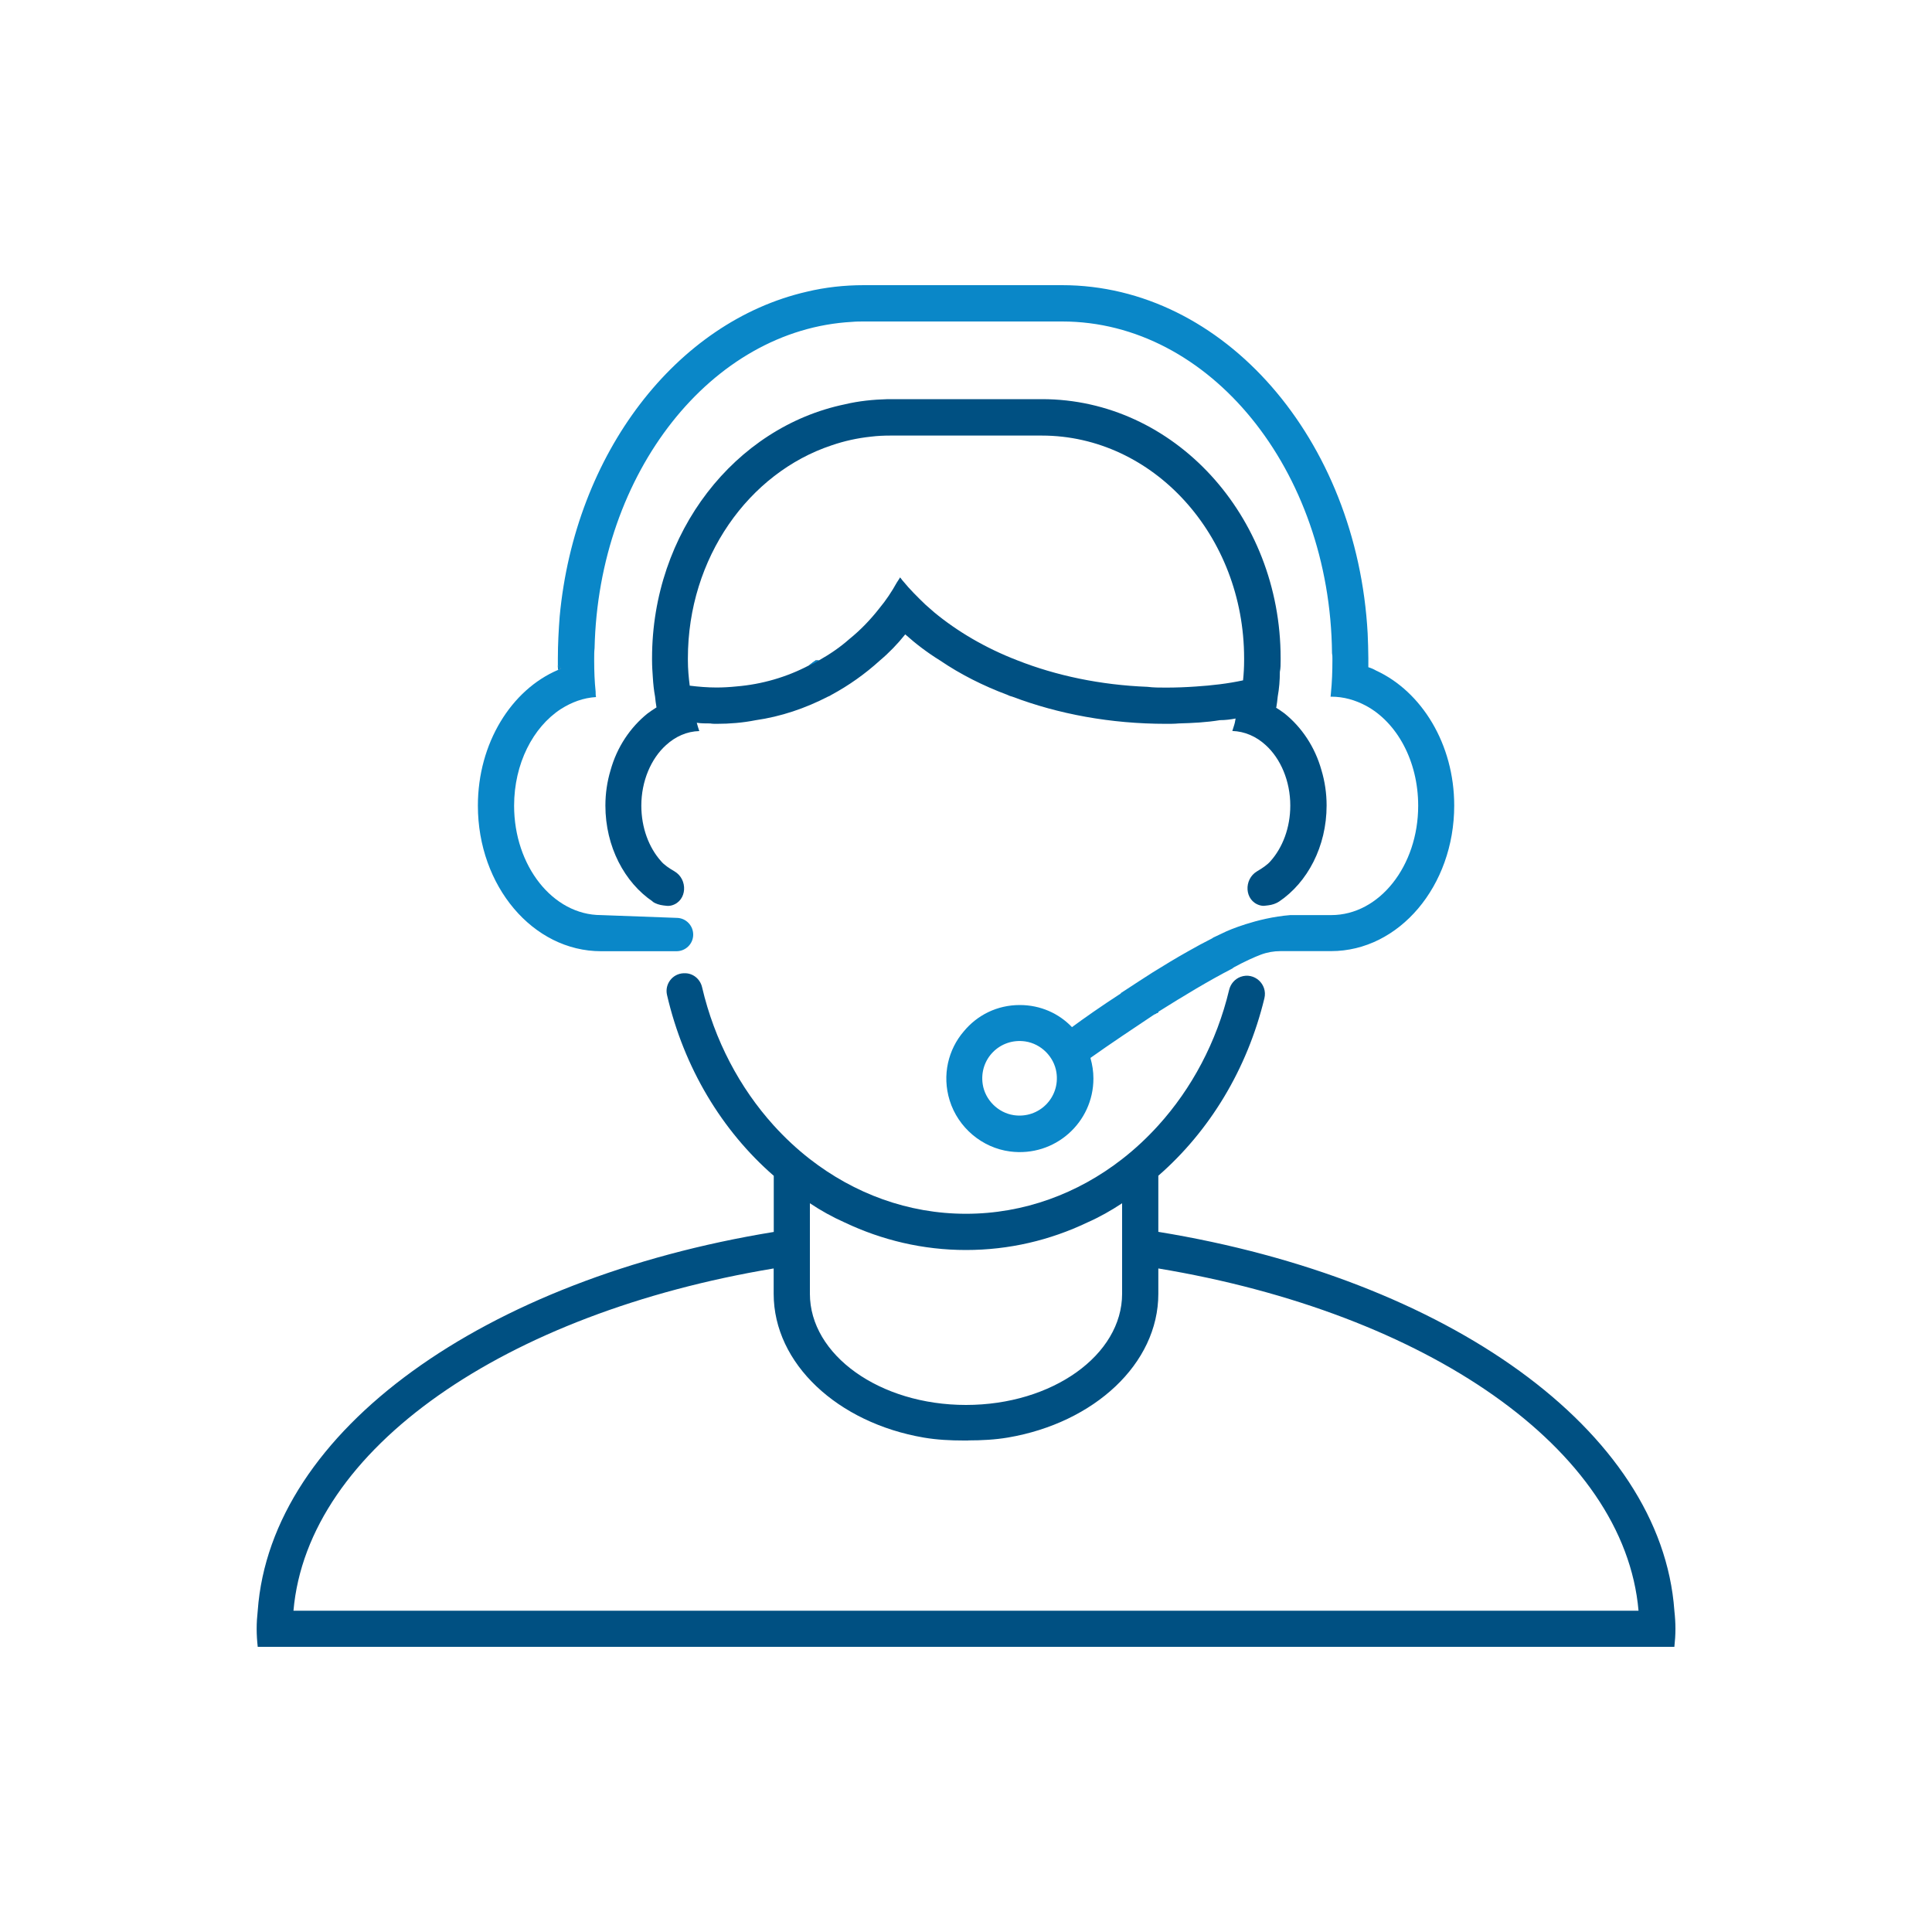
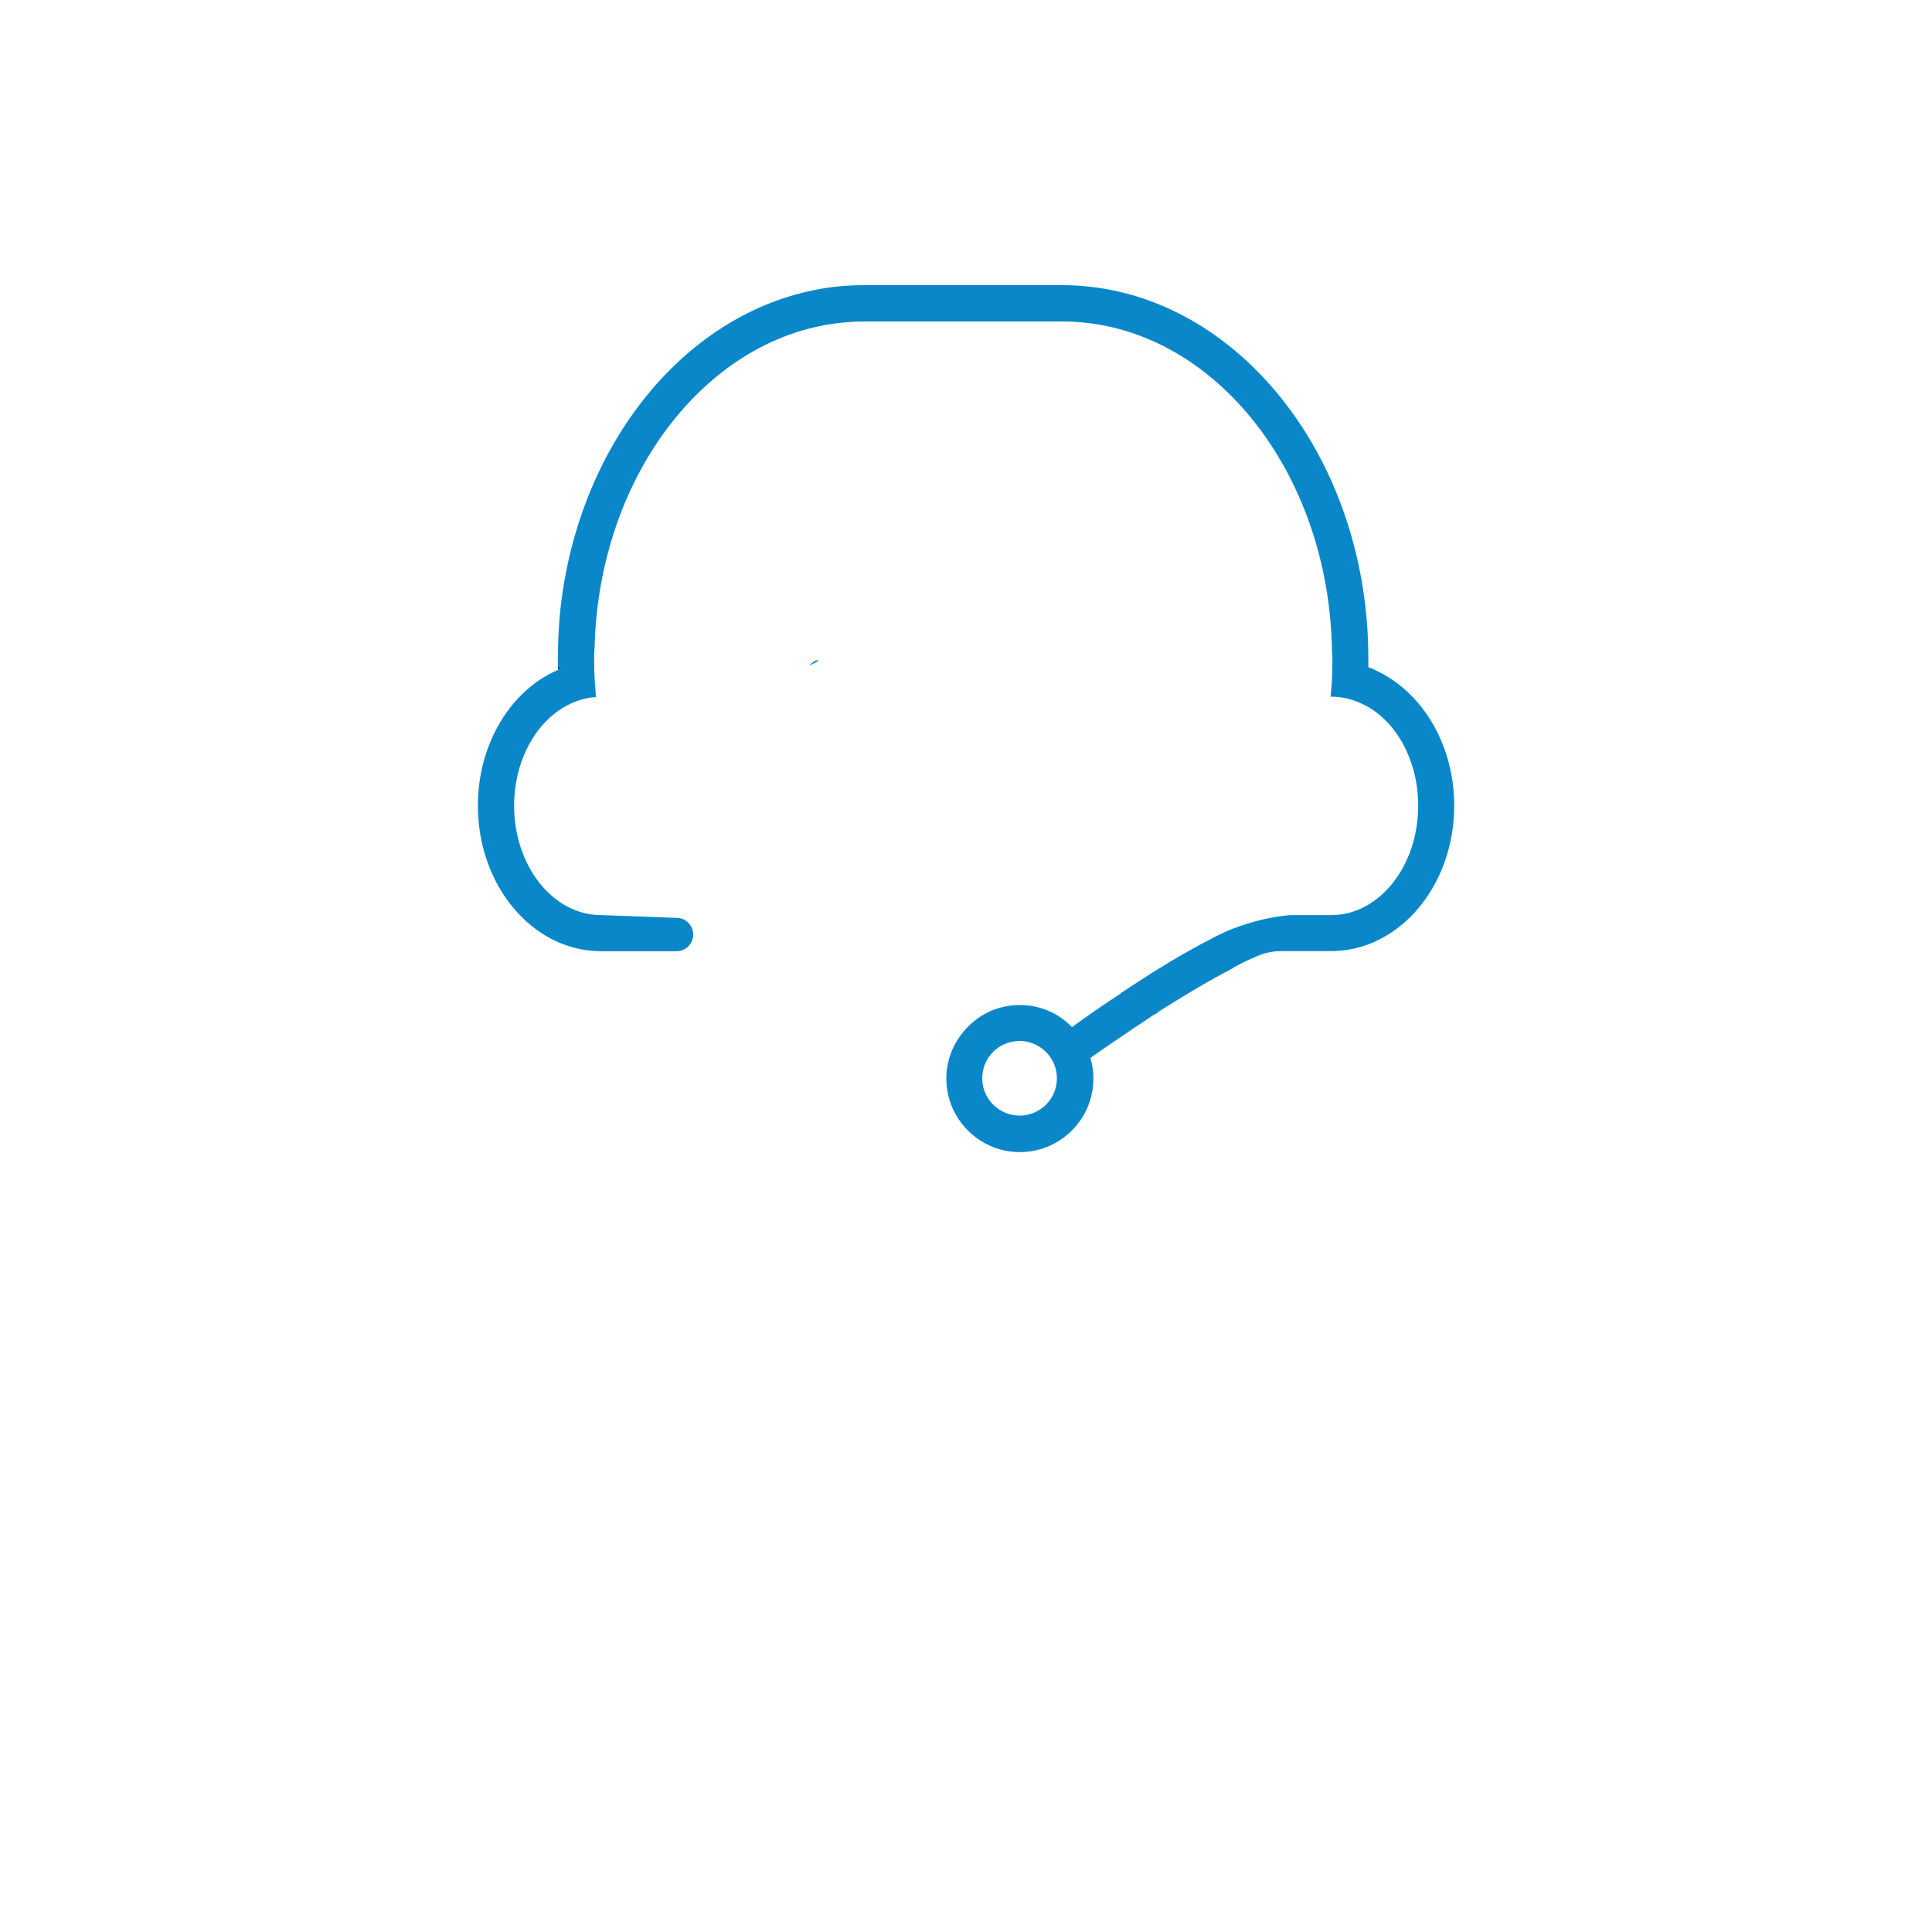
<svg xmlns="http://www.w3.org/2000/svg" id="Layer_1" data-name="Layer 1" viewBox="0 0 200 200">
  <defs>
    <style>
      .cls-1 {
        fill: #005082;
      }

      .cls-2 {
        fill: #0a87c8;
      }
    </style>
  </defs>
  <g>
    <path class="cls-1" d="M58.09,69.19c-.11-.11-.23-.23-.34-.3,0,.15,0,.3.04.45.11-.07.19-.11.3-.15Z" />
-     <path class="cls-1" d="M67.55,93.34c.33.22.72.34,1.12.39l.34.04c.18.02.37,0,.55-.05,1.58-.47,1.68-2.69.26-3.52-.55-.32-1.07-.67-1.37-1.03-1.28-1.42-2.06-3.49-2.06-5.77,0-2.55,1.01-4.87,2.55-6.26.98-.9,2.17-1.43,3.45-1.46-.08-.26-.19-.56-.26-.86.45.07.9.07,1.39.07.22.04.45.04.67.04,1.35,0,2.7-.11,4.01-.37,2.66-.38,5.17-1.24,7.5-2.44.11-.04.26-.11.37-.19,1.8-.97,3.49-2.17,5.02-3.56.94-.79,1.84-1.72,2.62-2.7,1.13,1.01,2.32,1.91,3.6,2.7,2.1,1.43,4.46,2.62,6.97,3.56.15.08.34.15.52.19,4.76,1.8,10.16,2.81,15.9,2.81.45,0,.9,0,1.31-.04,1.46-.04,2.89-.11,4.28-.34.56,0,1.09-.07,1.62-.17l-.08.43c-.07.3-.19.6-.26.86,1.27.04,2.47.56,3.45,1.46,1.54,1.39,2.55,3.71,2.55,6.26,0,2.29-.79,4.35-2.06,5.77-.3.35-.82.71-1.37,1.03-1.42.83-1.32,3.05.26,3.52.18.05.36.08.55.05l.34-.04c.4-.05.78-.17,1.12-.39,2.94-1.98,4.92-5.7,4.92-9.95,0-1.27-.19-2.51-.53-3.64-.68-2.44-2.06-4.46-3.82-5.88-.29-.22-.62-.44-.91-.62h.05c.07-.39.11-.76.15-1.14.15-.82.22-1.69.22-2.55.08-.38.08-.79.08-1.2v-.22c0-14.77-11.06-26.81-24.7-26.81h-15.97c-1.5.04-3,.19-4.42.53-11.4,2.36-19.98,13.27-19.98,26.28v.22c0,.6.04,1.2.08,1.76.04.68.11,1.35.23,1.99.04.37.08.75.15,1.13-.3.19-.64.41-.94.64-1.76,1.42-3.15,3.45-3.82,5.88-.34,1.13-.53,2.36-.53,3.64,0,4.25,1.98,7.97,4.92,9.95ZM71.21,68.14c0-10.38,6.3-19.19,14.88-22.04,1.31-.45,2.66-.75,4.09-.9.64-.08,1.31-.11,1.99-.11h15.67c11.55,0,20.95,10.35,20.95,23.06v.22c0,.68-.04,1.39-.11,2.06-1.57.34-3.23.53-4.91.64-1.01.07-2.02.11-3.08.11-.64,0-1.27,0-1.91-.08-4.87-.19-9.45-1.16-13.46-2.74-3.3-1.27-6.23-3-8.62-4.98-.3-.26-.6-.53-.9-.79-.82-.79-1.61-1.57-2.32-2.44-.11-.11-.19-.26-.3-.38-.11.19-.22.34-.34.53-.52.94-1.12,1.84-1.8,2.66-.94,1.2-1.95,2.25-3.11,3.19-.97.86-2.02,1.57-3.15,2.21h-.34c-.26.19-.49.34-.71.53-2.29,1.2-4.84,1.95-7.5,2.17-.68.07-1.39.11-2.06.11-.94,0-1.87-.08-2.77-.19-.11-.86-.19-1.72-.19-2.62v-.22Z" />
-     <path class="cls-1" d="M173.33,166.73c-1.35-18.71-23.54-34.34-53.42-39.21v-5.81c5.29-4.61,9.2-11.01,10.98-18.37.35-1.46-1.05-2.73-2.46-2.22-.6.22-1.04.73-1.19,1.35-1.29,5.4-3.88,10.22-7.33,14.03-1.16,1.28-2.4,2.44-3.75,3.49-4.57,3.56-10.16,5.66-16.16,5.66s-11.58-2.1-16.16-5.66c-1.35-1.05-2.59-2.21-3.75-3.49-3.51-3.88-6.13-8.81-7.41-14.3-.2-.87-.97-1.49-1.86-1.45h-.06c-1.15.05-1.97,1.13-1.71,2.25,1.74,7.52,5.68,14.05,11.05,18.72v5.81c-29.88,4.87-52.07,20.51-53.42,39.21-.07.64-.11,1.24-.11,1.87s.04,1.24.11,1.87h146.65c.07-.64.11-1.24.11-1.87s-.04-1.24-.11-1.87ZM83.84,133.93v-9.37c1.12.75,2.32,1.42,3.6,1.99,3.86,1.83,8.1,2.85,12.56,2.85s8.7-1.01,12.56-2.85c1.27-.56,2.47-1.24,3.6-1.99v9.37c0,6.34-7.23,11.51-16.16,11.51s-16.16-5.17-16.16-11.51ZM100.24,149.11c1.38,0,2.76-.07,4.12-.3,8.9-1.52,15.55-7.63,15.55-14.88v-2.62c27.74,4.61,48.25,18.63,49.71,35.43H30.38c1.46-16.8,21.97-30.81,49.71-35.43v2.62c0,7.25,6.65,13.37,15.55,14.89,1.36.23,2.74.3,4.12.3h.47Z" />
    <path class="cls-1" d="M127.7,100.15v-.08c-.04.08-.08.11-.15.15.04-.04.11-.04.15-.07Z" />
-     <path class="cls-1" d="M119.91,104.69c-.11.11-.23.19-.34.26.11-.07.22-.11.34-.15v-.11Z" />
  </g>
  <g>
-     <path class="cls-2" d="M57.75,68.88c0,.15,0,.3.04.45.11-.07.19-.11.3-.15-.11-.11-.23-.23-.34-.3ZM119.57,104.95c.11-.07.22-.11.34-.15v-.11c-.11.11-.23.19-.34.26Z" />
    <path class="cls-2" d="M84.44,68.36c-.26.19-.49.34-.71.53.34-.11.71-.3,1.05-.53h-.34Z" />
    <path class="cls-2" d="M127.63,100.19c1.27-.69,2.22-1.11,2.88-1.36s1.35-.37,2.05-.37h5.23c7.05,0,12.75-6.75,12.75-15.07,0-6.37-3.38-11.81-8.1-13.98-.26-.15-.52-.26-.79-.34v-.94c0-.86-.04-1.73-.07-2.55-1.09-20.09-14.89-36.06-31.64-36.06h-20.51c-2.02,0-4.01.22-5.92.68-13.5,3.11-23.99,16.72-25.57,33.59-.11,1.42-.19,2.89-.19,4.35v.75c.11.07.23.19.34.3-.11.04-.19.07-.3.15-4.87,2.06-8.32,7.61-8.32,14.06,0,8.32,5.7,15.07,12.75,15.07h7.81c.95,0,1.72-.76,1.73-1.7h0c.01-.94-.73-1.72-1.66-1.75l-7.88-.29c-4.99,0-9-5.1-9-11.32,0-4.35,1.95-8.13,4.84-10.01,1.12-.71,2.32-1.16,3.64-1.24-.04-.19-.04-.38-.04-.56-.11-1.05-.15-2.1-.15-3.19v-.26c0-.34,0-.71.04-1.05.41-18.18,12.11-32.99,26.66-33.78.41-.04.82-.04,1.24-.04h20.51c15.26,0,27.74,15.37,27.93,34.34.04.19.04.34.04.53v.22c0,1.13-.04,2.25-.15,3.34,0,.15-.04.3-.04.41h.07c1.28,0,2.47.34,3.6.94,3.19,1.72,5.4,5.7,5.4,10.35,0,6.22-4.01,11.32-9,11.32h-4.24c-3.53.28-6.61,1.68-6.61,1.68-.45.21-.91.43-1.37.65-.04.04-.07.04-.11.08-.82.41-1.65.86-2.51,1.35-1.2.67-2.43,1.42-3.64,2.17-.49.3-.97.64-1.46.94-.64.41-1.24.82-1.84,1.2v.04c-2.02,1.31-3.83,2.58-5.06,3.49-1.35-1.42-3.26-2.29-5.4-2.29-2.36,0-4.42,1.05-5.81,2.74-1.58,1.84-2.27,4.5-1.45,7.14.87,2.8,3.34,4.9,6.25,5.28,4.65.6,8.63-3.01,8.63-7.55,0-.75-.11-1.42-.3-2.1v-.04c1.01-.71,2.13-1.5,3.3-2.28,1.05-.71,2.17-1.46,3.3-2.21.04,0,.08-.04.11-.04.11-.07.22-.15.34-.26,2.62-1.65,5.25-3.23,7.5-4.39.04-.04.11-.04.15-.08M109.36,111.01c.4,2.62-1.81,4.82-4.42,4.43-1.63-.25-2.96-1.58-3.21-3.2-.4-2.62,1.8-4.82,4.42-4.43,1.63.25,2.96,1.58,3.21,3.2Z" />
    <path class="cls-2" d="M127.7,100.07v.08s-.11.04-.15.07c.07-.04.11-.07.15-.15Z" />
    <path class="cls-2" d="M119.57,104.95c.11-.07.22-.11.34-.15v-.11c-.11.11-.23.19-.34.26Z" />
  </g>
</svg>